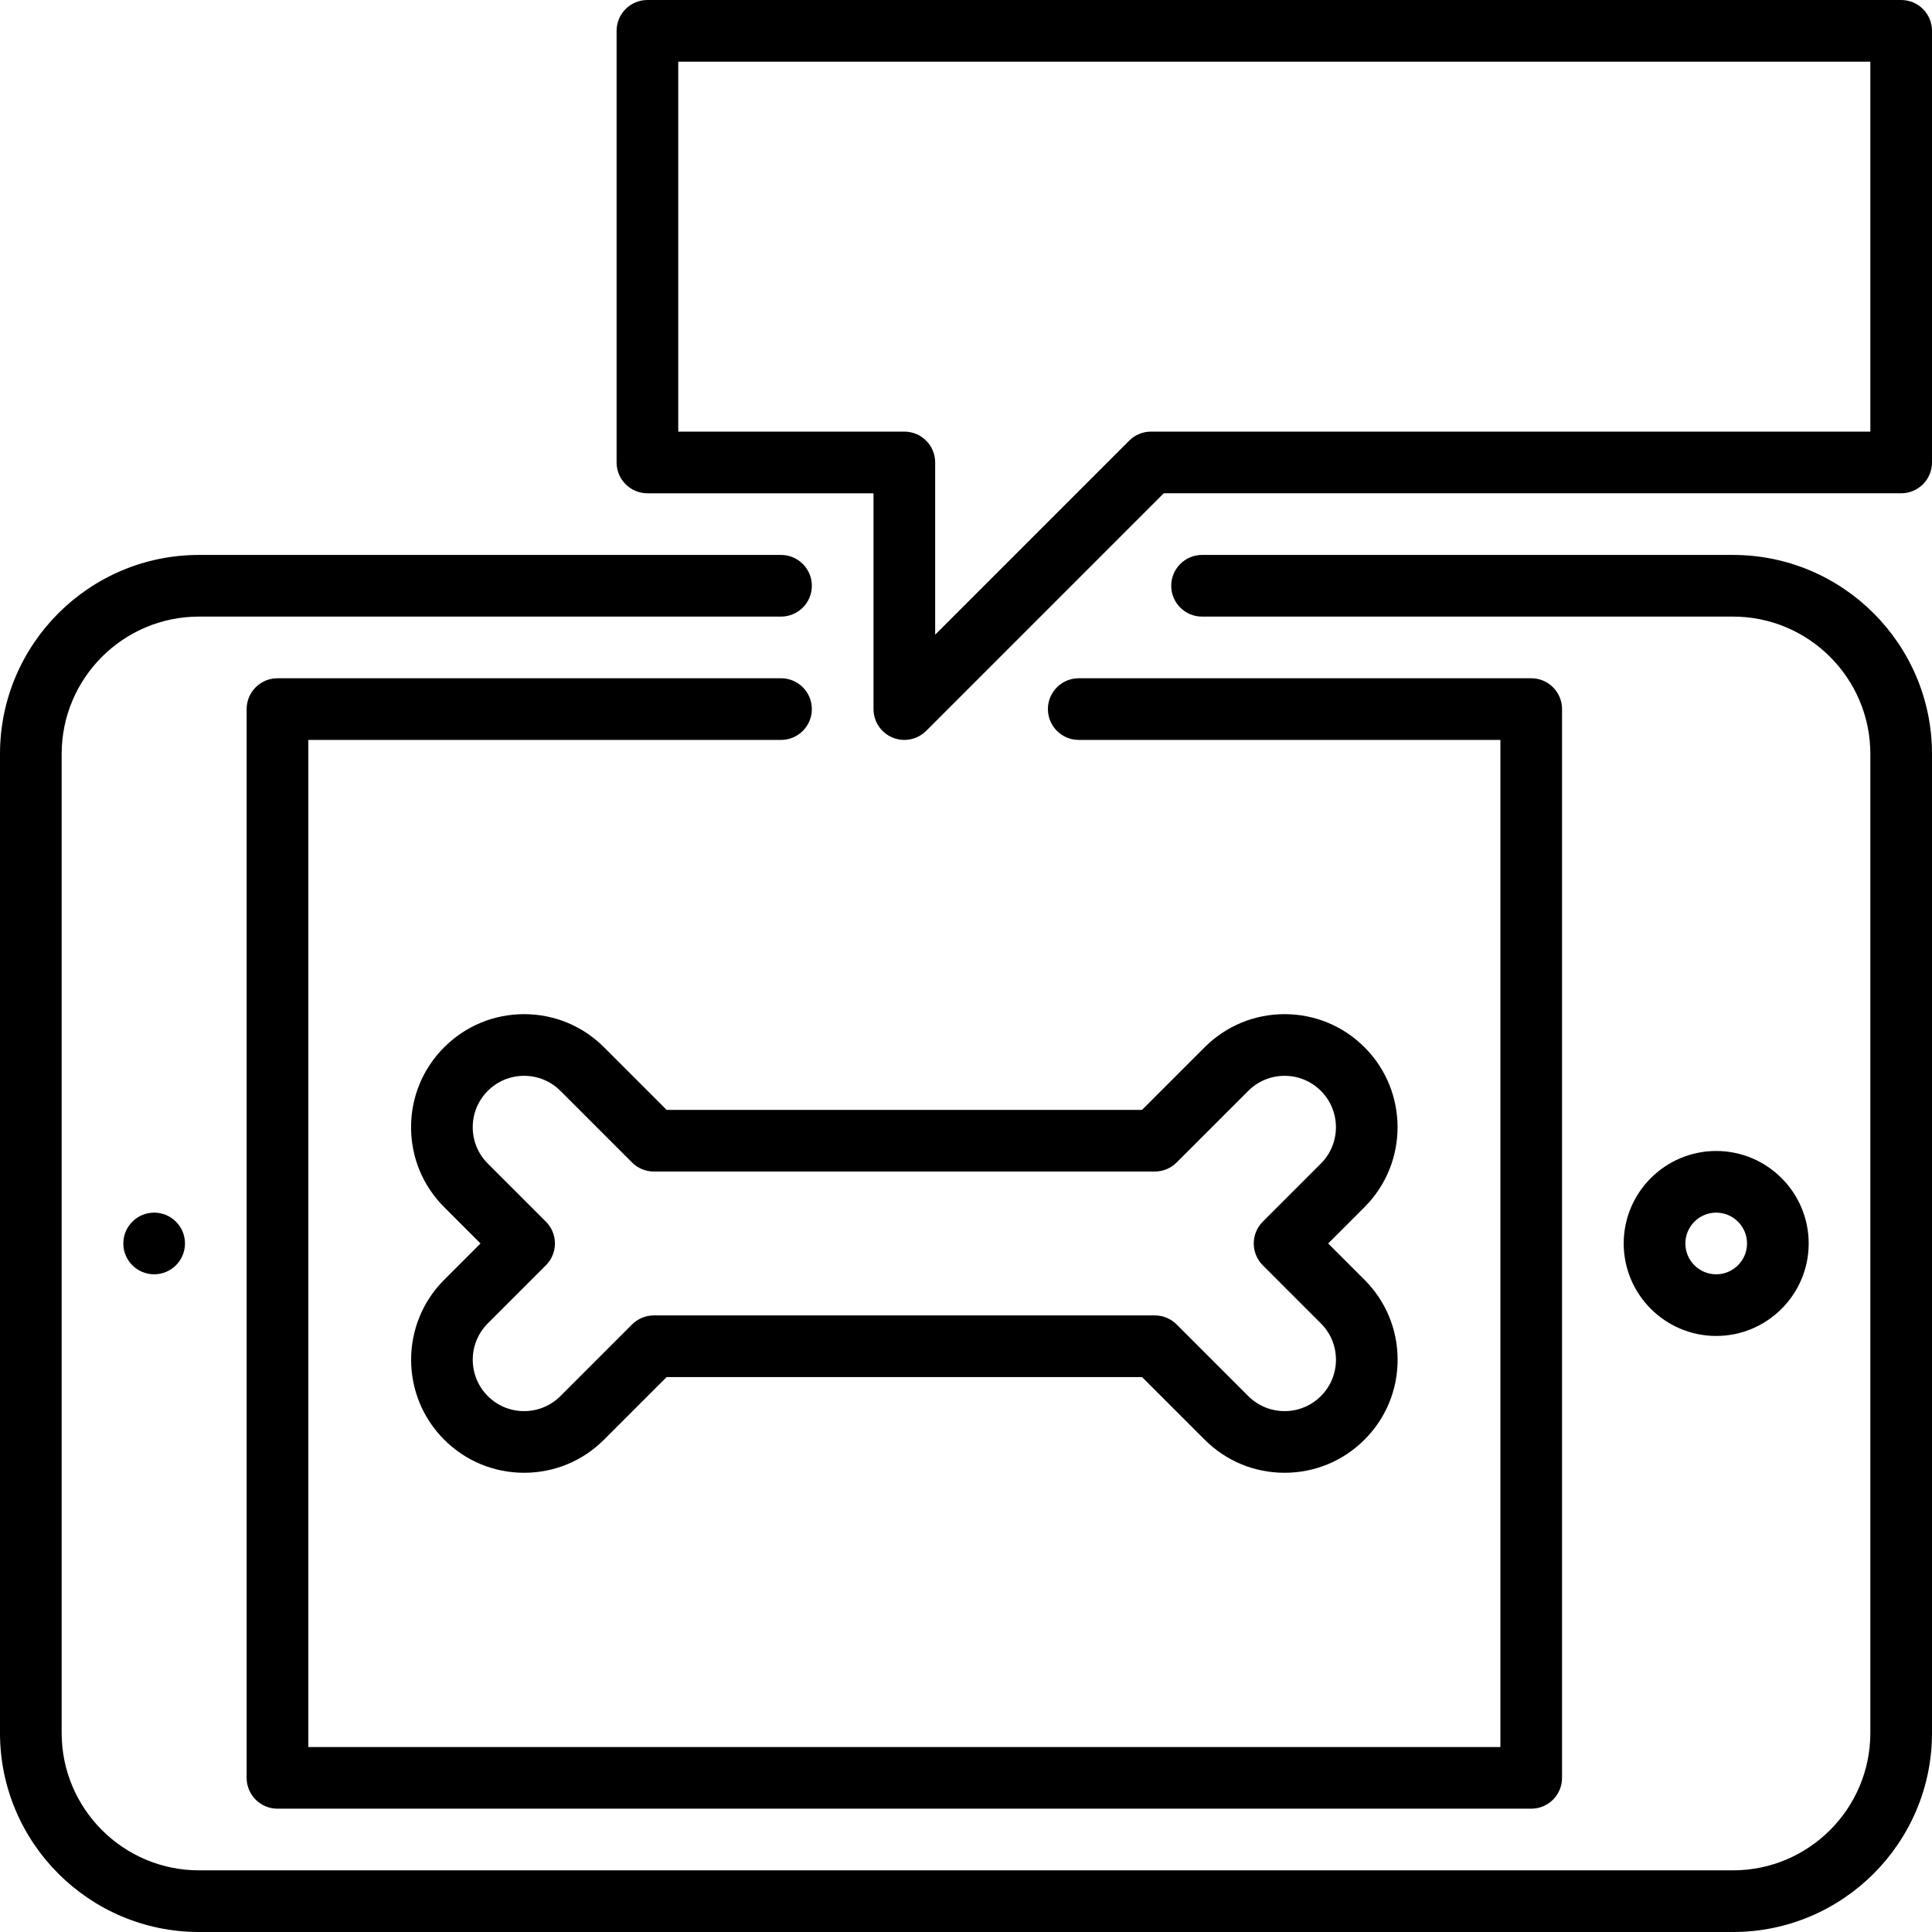
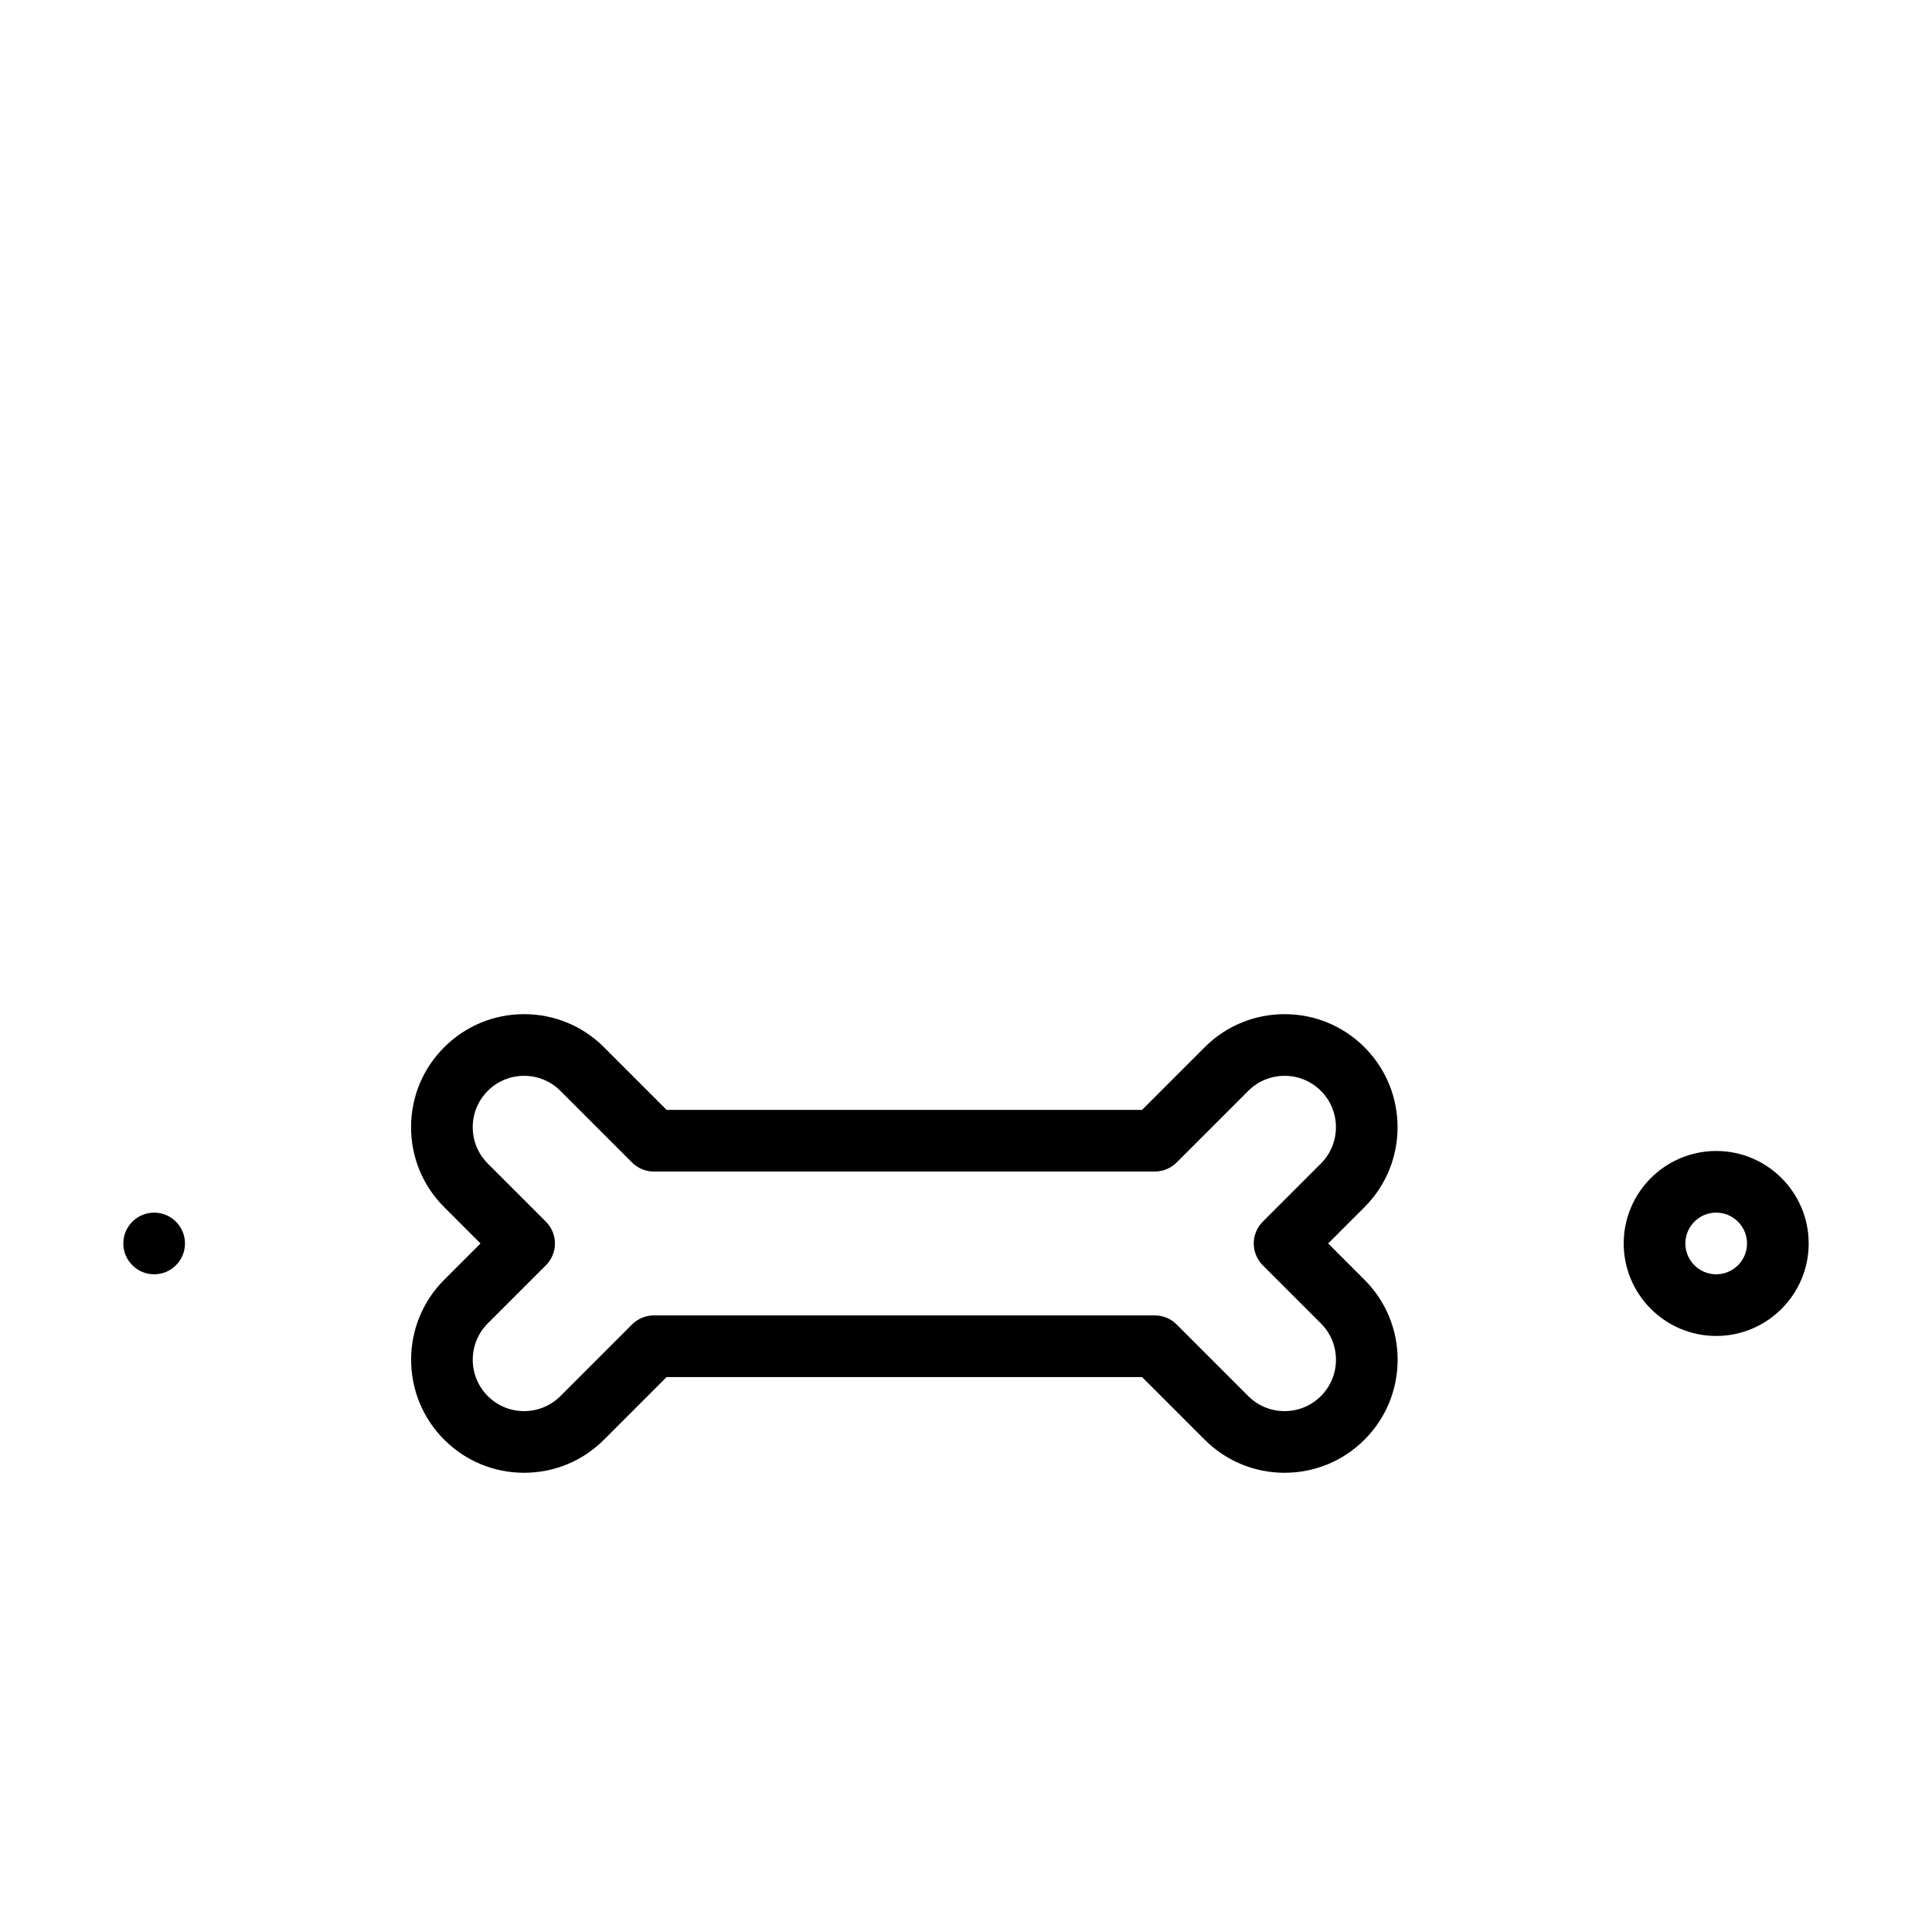
<svg xmlns="http://www.w3.org/2000/svg" fill="#000000" height="800px" width="800px" version="1.1" id="Capa_1" viewBox="0 0 470 470" xml:space="preserve">
  <g>
    <circle cx="37.5" cy="302.5" r="7.5" />
    <path d="M440,302.5c0-12.406-10.093-22.5-22.5-22.5S395,290.094,395,302.5s10.093,22.5,22.5,22.5S440,314.906,440,302.5z     M410,302.5c0-4.136,3.364-7.5,7.5-7.5s7.5,3.364,7.5,7.5s-3.364,7.5-7.5,7.5S410,306.636,410,302.5z" />
-     <path d="M190,180c4.142,0,7.5-3.357,7.5-7.5s-3.358-7.5-7.5-7.5H67.5c-4.142,0-7.5,3.357-7.5,7.5v260c0,4.143,3.358,7.5,7.5,7.5    h305c4.142,0,7.5-3.357,7.5-7.5v-260c0-4.143-3.358-7.5-7.5-7.5H262.427c-4.142,0-7.5,3.357-7.5,7.5s3.358,7.5,7.5,7.5H365v245H75    V180H190z" />
-     <path d="M421.591,135H292.427c-4.142,0-7.5,3.357-7.5,7.5s3.358,7.5,7.5,7.5h129.164C440.013,150,455,164.987,455,183.409v238.182    C455,440.013,440.013,455,421.591,455H48.409C29.987,455,15,440.013,15,421.591V183.409C15,164.987,29.987,150,48.409,150H190    c4.142,0,7.5-3.357,7.5-7.5s-3.358-7.5-7.5-7.5H48.409C21.716,135,0,156.716,0,183.409v238.182C0,448.284,21.716,470,48.409,470    h373.182C448.284,470,470,448.284,470,421.591V183.409C470,156.716,448.284,135,421.591,135z" />
-     <path d="M462.5,0h-305c-4.142,0-7.5,3.357-7.5,7.5v105c0,4.143,3.358,7.5,7.5,7.5h55v52.5c0,3.033,1.827,5.769,4.63,6.929    c0.928,0.385,1.902,0.571,2.869,0.571c1.952,0,3.87-0.762,5.305-2.196L283.106,120H462.5c4.142,0,7.5-3.357,7.5-7.5V7.5    C470,3.357,466.642,0,462.5,0z M455,105H280c-1.989,0-3.897,0.79-5.303,2.196L227.5,154.394V112.5c0-4.143-3.358-7.5-7.5-7.5h-55    V15h290V105z" />
    <path d="M146.943,254.771c-5.194-5.193-12.1-8.054-19.444-8.054s-14.25,2.86-19.445,8.055c-5.193,5.193-8.054,12.1-8.054,19.444    s2.86,14.25,8.054,19.443l8.839,8.84l-8.839,8.839c-10.721,10.722-10.721,28.167,0,38.89c5.194,5.193,12.099,8.054,19.444,8.054    c7.345,0,14.251-2.861,19.445-8.055L162.17,335H277.83l15.228,15.229c5.194,5.193,12.099,8.054,19.444,8.054    s14.25-2.86,19.445-8.055c5.193-5.193,8.054-12.1,8.054-19.444s-2.86-14.25-8.054-19.443l-8.839-8.84l8.839-8.839    c10.721-10.722,10.721-28.168,0-38.89c-5.194-5.193-12.099-8.054-19.444-8.054c-7.346,0-14.251,2.861-19.445,8.055L277.83,270    H162.17L146.943,254.771z M280.936,285c1.989,0,3.896-0.79,5.303-2.196l17.425-17.425c2.36-2.36,5.499-3.661,8.838-3.661    c3.338,0,6.477,1.301,8.837,3.66c4.873,4.874,4.873,12.804,0,17.677l-14.142,14.142c-1.407,1.407-2.197,3.314-2.197,5.304    s0.79,3.896,2.197,5.303l14.142,14.144c2.361,2.36,3.661,5.499,3.661,8.837c0,3.339-1.3,6.478-3.661,8.838    c-2.361,2.361-5.5,3.661-8.838,3.661s-6.477-1.3-8.838-3.66l-17.424-17.425c-1.406-1.407-3.314-2.197-5.303-2.197H159.064    c-1.989,0-3.896,0.79-5.303,2.196l-17.424,17.425c-2.361,2.36-5.5,3.661-8.838,3.661s-6.477-1.301-8.837-3.66    c-4.873-4.874-4.873-12.804,0-17.677l14.142-14.142c1.407-1.407,2.197-3.314,2.197-5.304s-0.79-3.896-2.197-5.303l-14.142-14.144    c-2.361-2.36-3.661-5.499-3.661-8.837c0-3.339,1.3-6.478,3.661-8.838c2.361-2.36,5.5-3.661,8.838-3.661s6.477,1.301,8.838,3.66    l17.424,17.425c1.406,1.407,3.314,2.197,5.303,2.197H280.936z" />
  </g>
</svg>